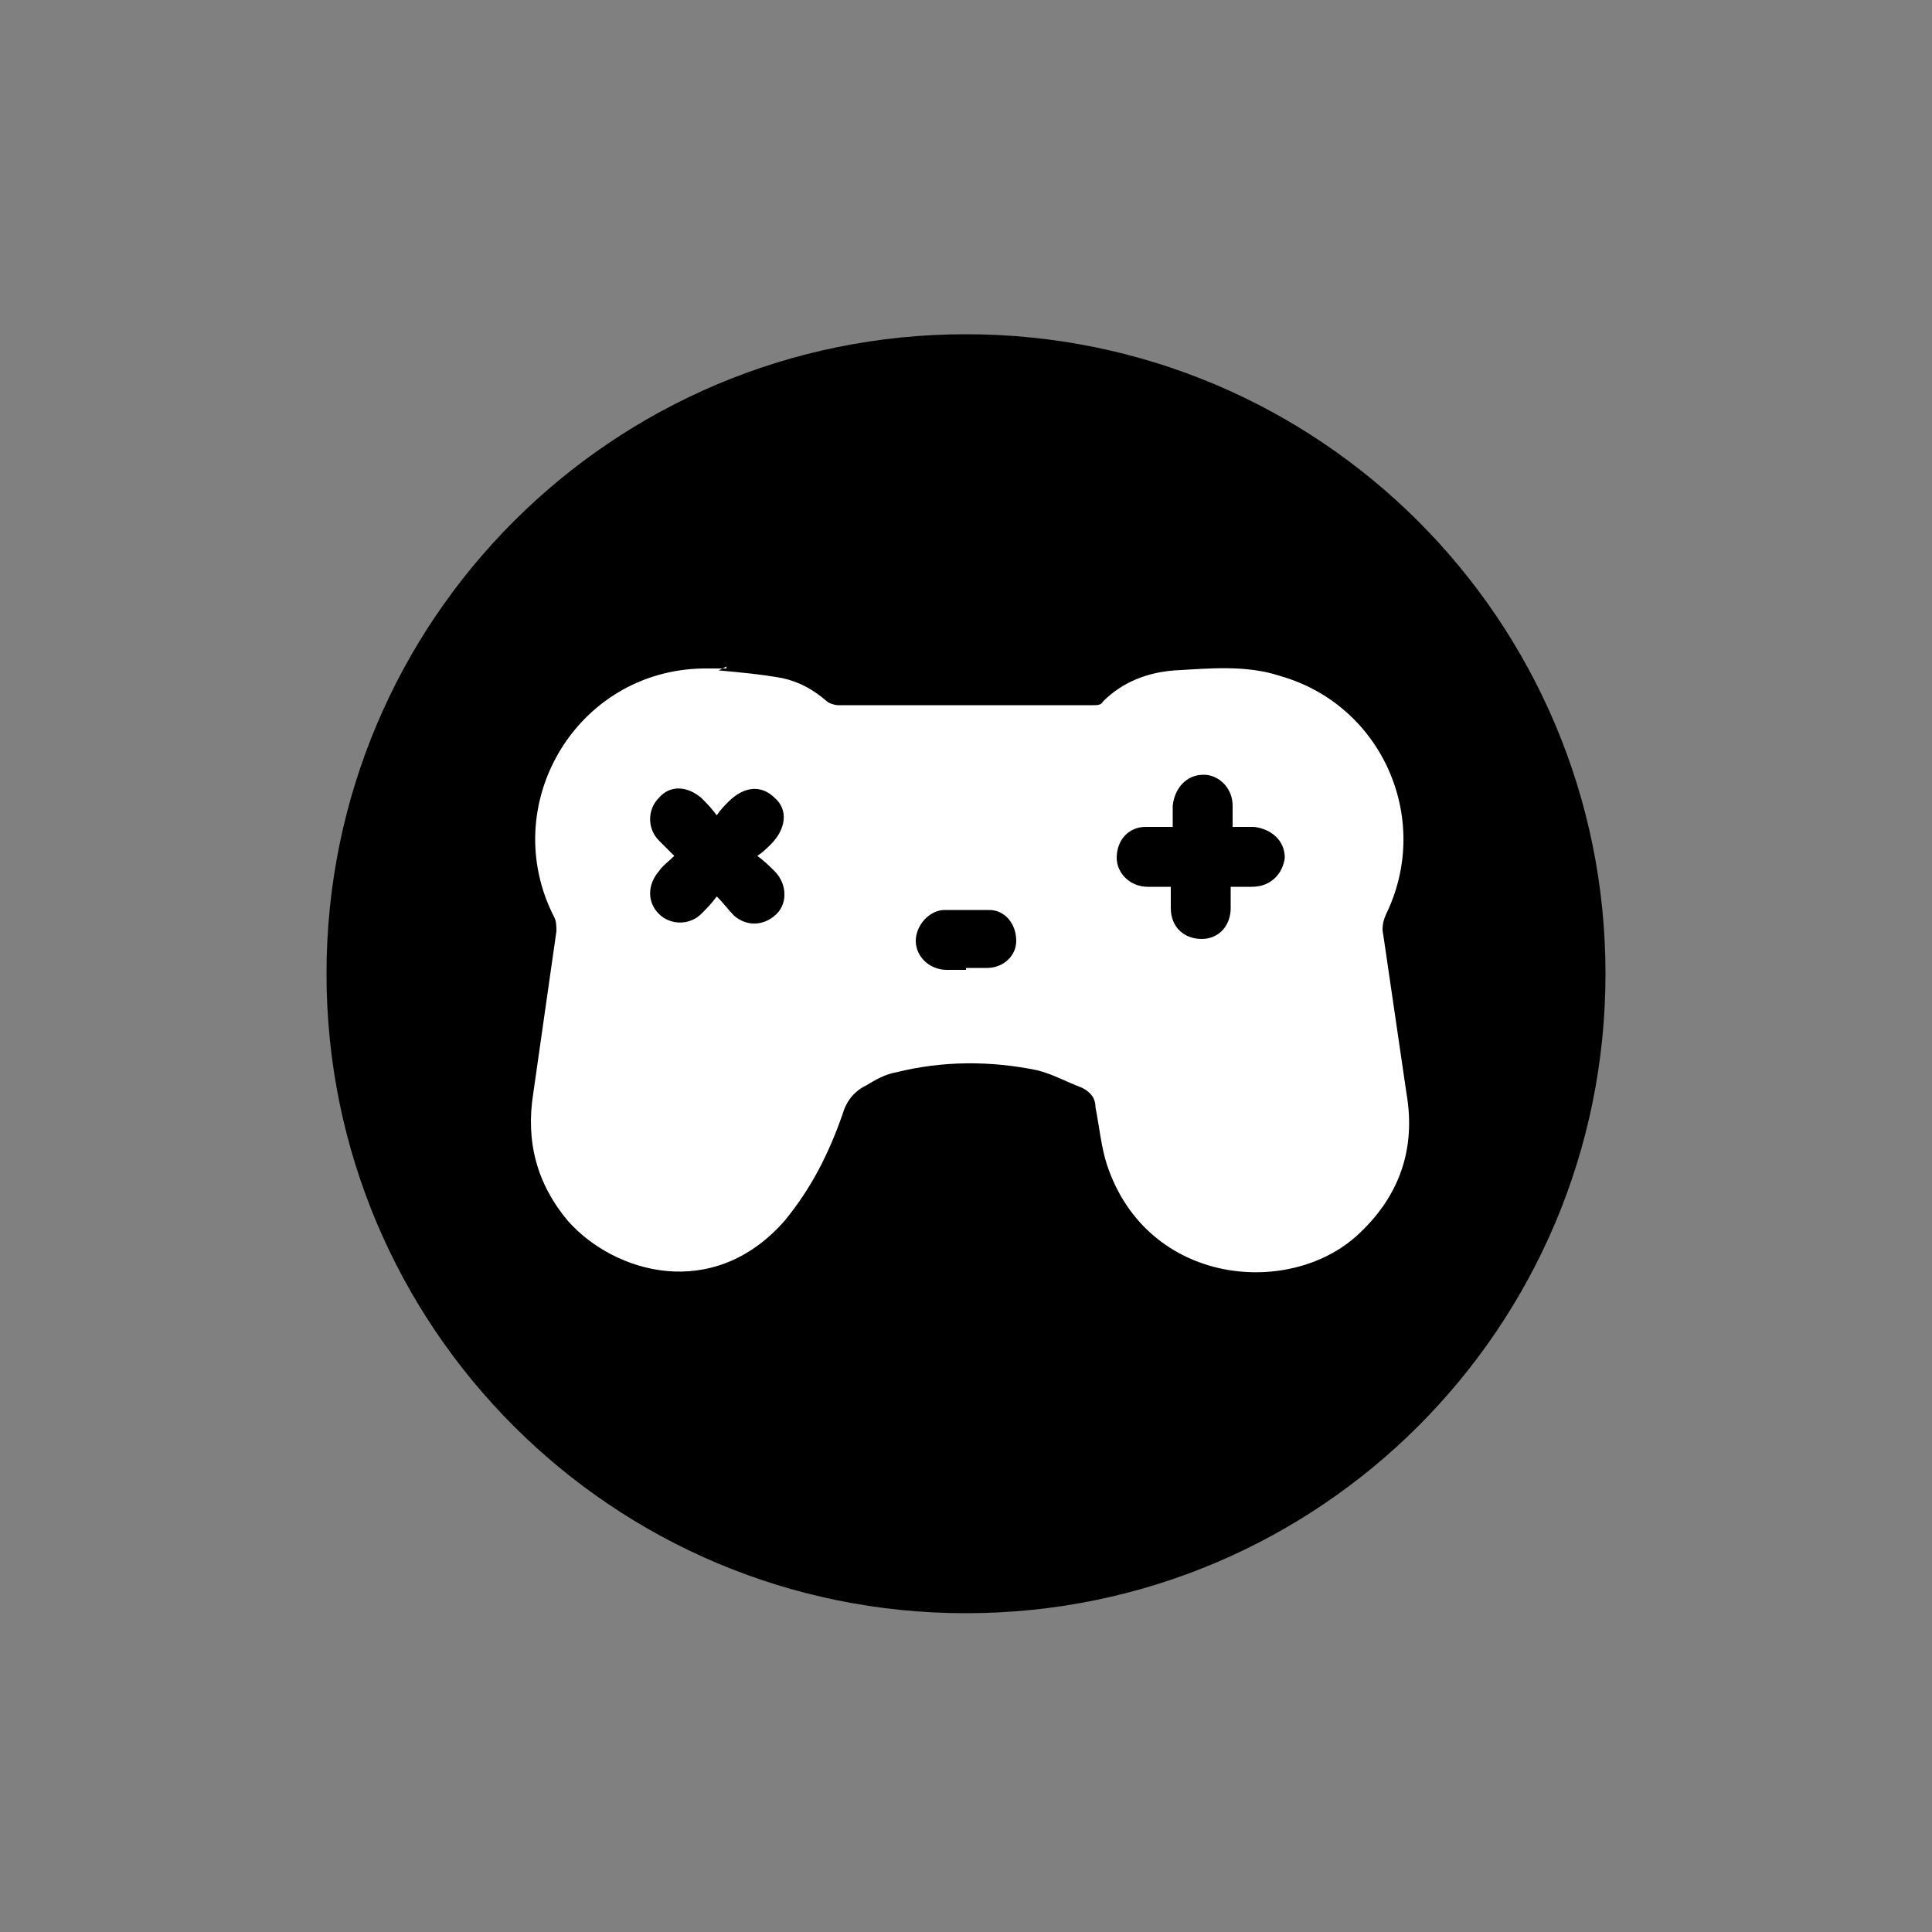
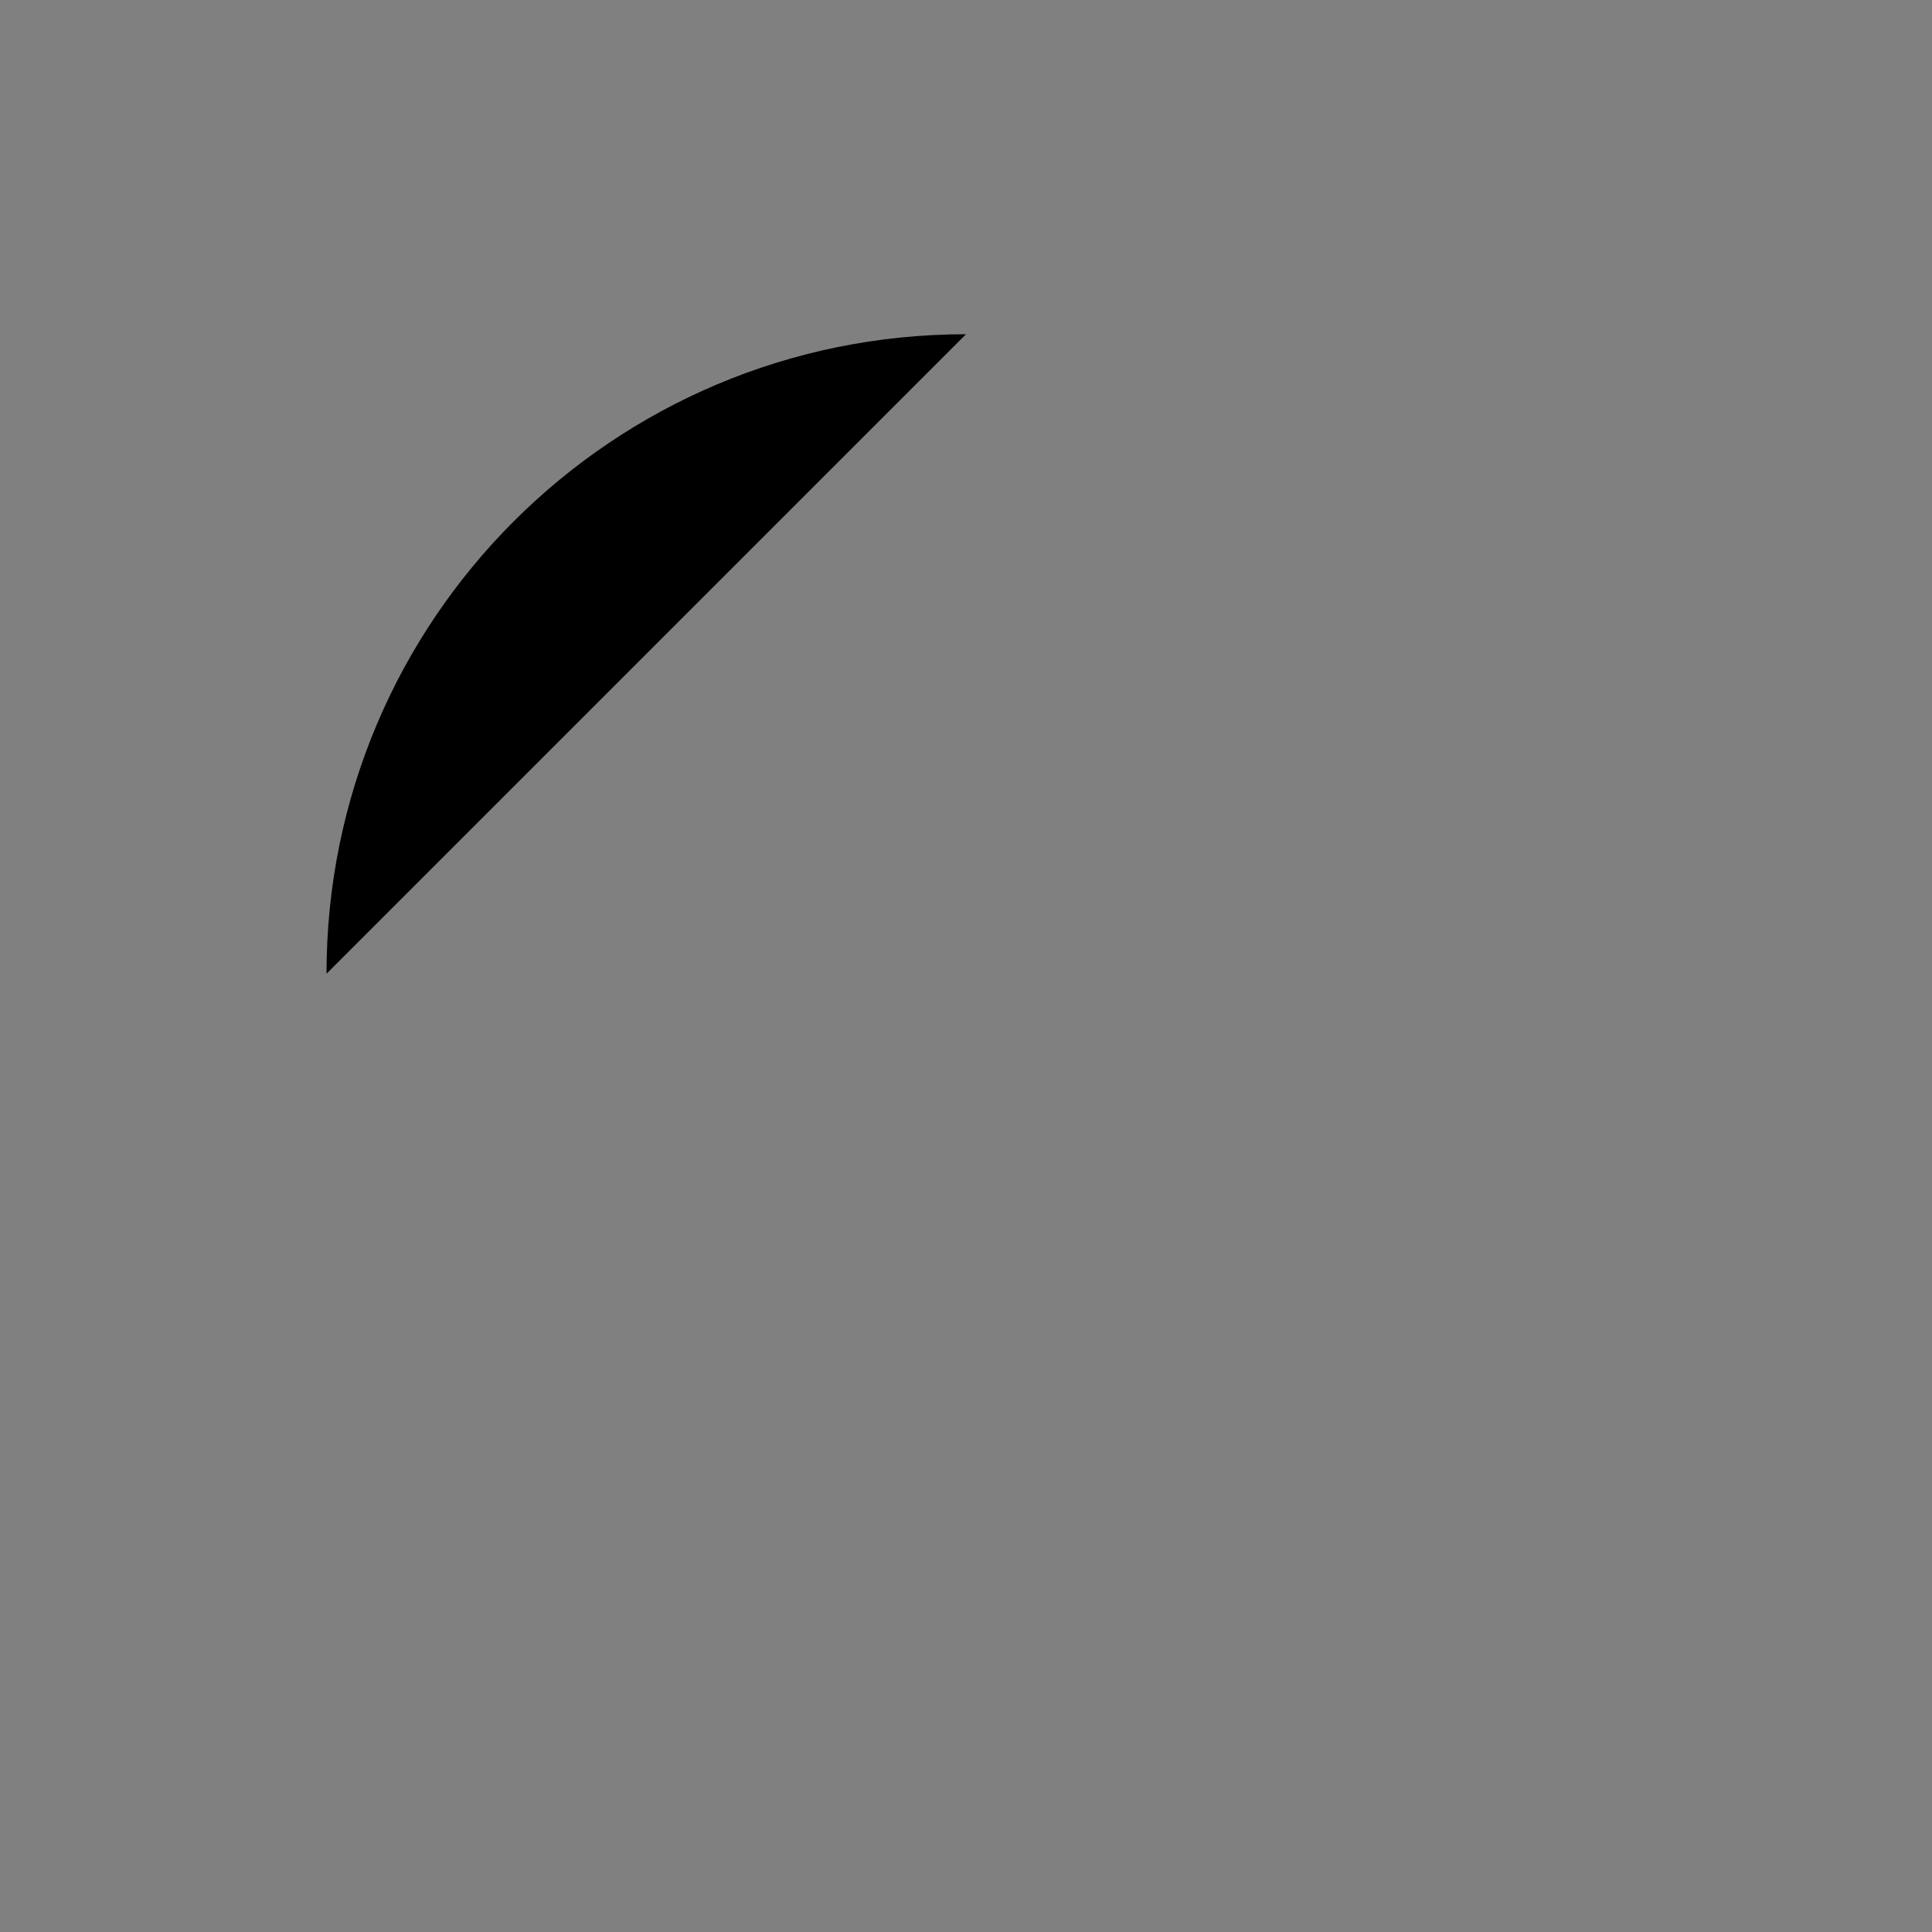
<svg xmlns="http://www.w3.org/2000/svg" id="Capa_1" data-name="Capa 1" version="1.1" viewBox="0 0 100 100">
  <rect x="0" y="0" width="100" height="100" fill="#808080" stroke="none" />
  <defs>
    <style>
      .cls-1 {
        fill: #000;
      }

      .cls-1, .cls-2 {
        stroke-width: 0px;
      }

      .cls-2 {
        fill: #fff;
      }
    </style>
  </defs>
-   <path class="cls-1" d="M50,17.3c-18.3,0-33.1,14.8-33.1,33.1s14.8,33.1,33.1,33.1,33.1-14.8,33.1-33.1-14.8-33.1-33.1-33.1Z" />
-   <path class="cls-2" d="M37.2,34.7c1.1.1,2.2.2,3.3.4.9.2,1.6.6,2.3,1.2.1.1.4.2.6.2,4.4,0,8.8,0,13.2,0,.2,0,.4,0,.5-.2,1-1,2.3-1.5,3.7-1.6,1.8-.1,3.7-.3,5.5.3,5.2,1.5,7.8,7.3,5.5,12.2-.2.4-.3.8-.2,1.2.4,2.7.8,5.5,1.2,8.2.5,2.9-.4,5.3-2.4,7.2-3.5,3.4-11,2.8-13.1-3.5-.3-.9-.4-2-.6-3,0-.5-.3-.8-.7-1-.8-.3-1.5-.7-2.3-.9-2.4-.5-4.9-.5-7.3.1-.6.1-1.1.4-1.6.7-.6.3-1,.8-1.2,1.5-.7,2-1.6,3.8-3,5.5-3.7,4.2-8.8,2.7-11.2,0-1.6-1.9-2.2-4.1-1.8-6.6.4-2.8.8-5.6,1.2-8.4,0-.2,0-.5-.1-.7-3-5.8,1.1-12.8,7.7-12.9.4,0,.8,0,1.2,0,0,0,0,0,0-.1ZM60.5,42.8c-.4,0-.8,0-1.2,0-.9,0-1.5.7-1.5,1.6,0,.8.7,1.5,1.6,1.5.4,0,.7,0,1.2,0,0,.4,0,.8,0,1.1,0,1,.7,1.6,1.6,1.6.9,0,1.5-.7,1.5-1.6,0-.3,0-.7,0-1.1.4,0,.7,0,1.1,0,1,0,1.6-.7,1.7-1.5,0-.9-.7-1.5-1.6-1.6-.3,0-.7,0-1.1,0,0-.4,0-.8,0-1.1,0-.9-.7-1.6-1.5-1.6-.9,0-1.5.7-1.6,1.6,0,.3,0,.7,0,1.1ZM37.1,46.4c.4.4.6.7.9,1,.7.6,1.6.5,2.2-.1.6-.6.5-1.6-.1-2.2-.3-.3-.5-.5-.9-.8.3-.2.5-.4.7-.6.8-.8.9-1.8.2-2.4-.7-.7-1.6-.6-2.4.2-.2.2-.4.4-.6.7-.3-.4-.5-.6-.8-.9-.7-.6-1.6-.7-2.2,0-.6.6-.6,1.6,0,2.2.3.3.5.5.8.8-.3.3-.6.5-.8.8-.6.7-.6,1.6,0,2.2.6.6,1.6.6,2.2,0,.3-.3.5-.5.8-.9ZM50,50.1c.4,0,.7,0,1.1,0,.8,0,1.5-.6,1.5-1.4,0-.9-.6-1.6-1.4-1.6-.8,0-1.5,0-2.3,0-.8,0-1.5.8-1.5,1.6,0,.8.7,1.5,1.6,1.5.3,0,.7,0,1,0Z" />
+   <path class="cls-1" d="M50,17.3c-18.3,0-33.1,14.8-33.1,33.1Z" />
</svg>